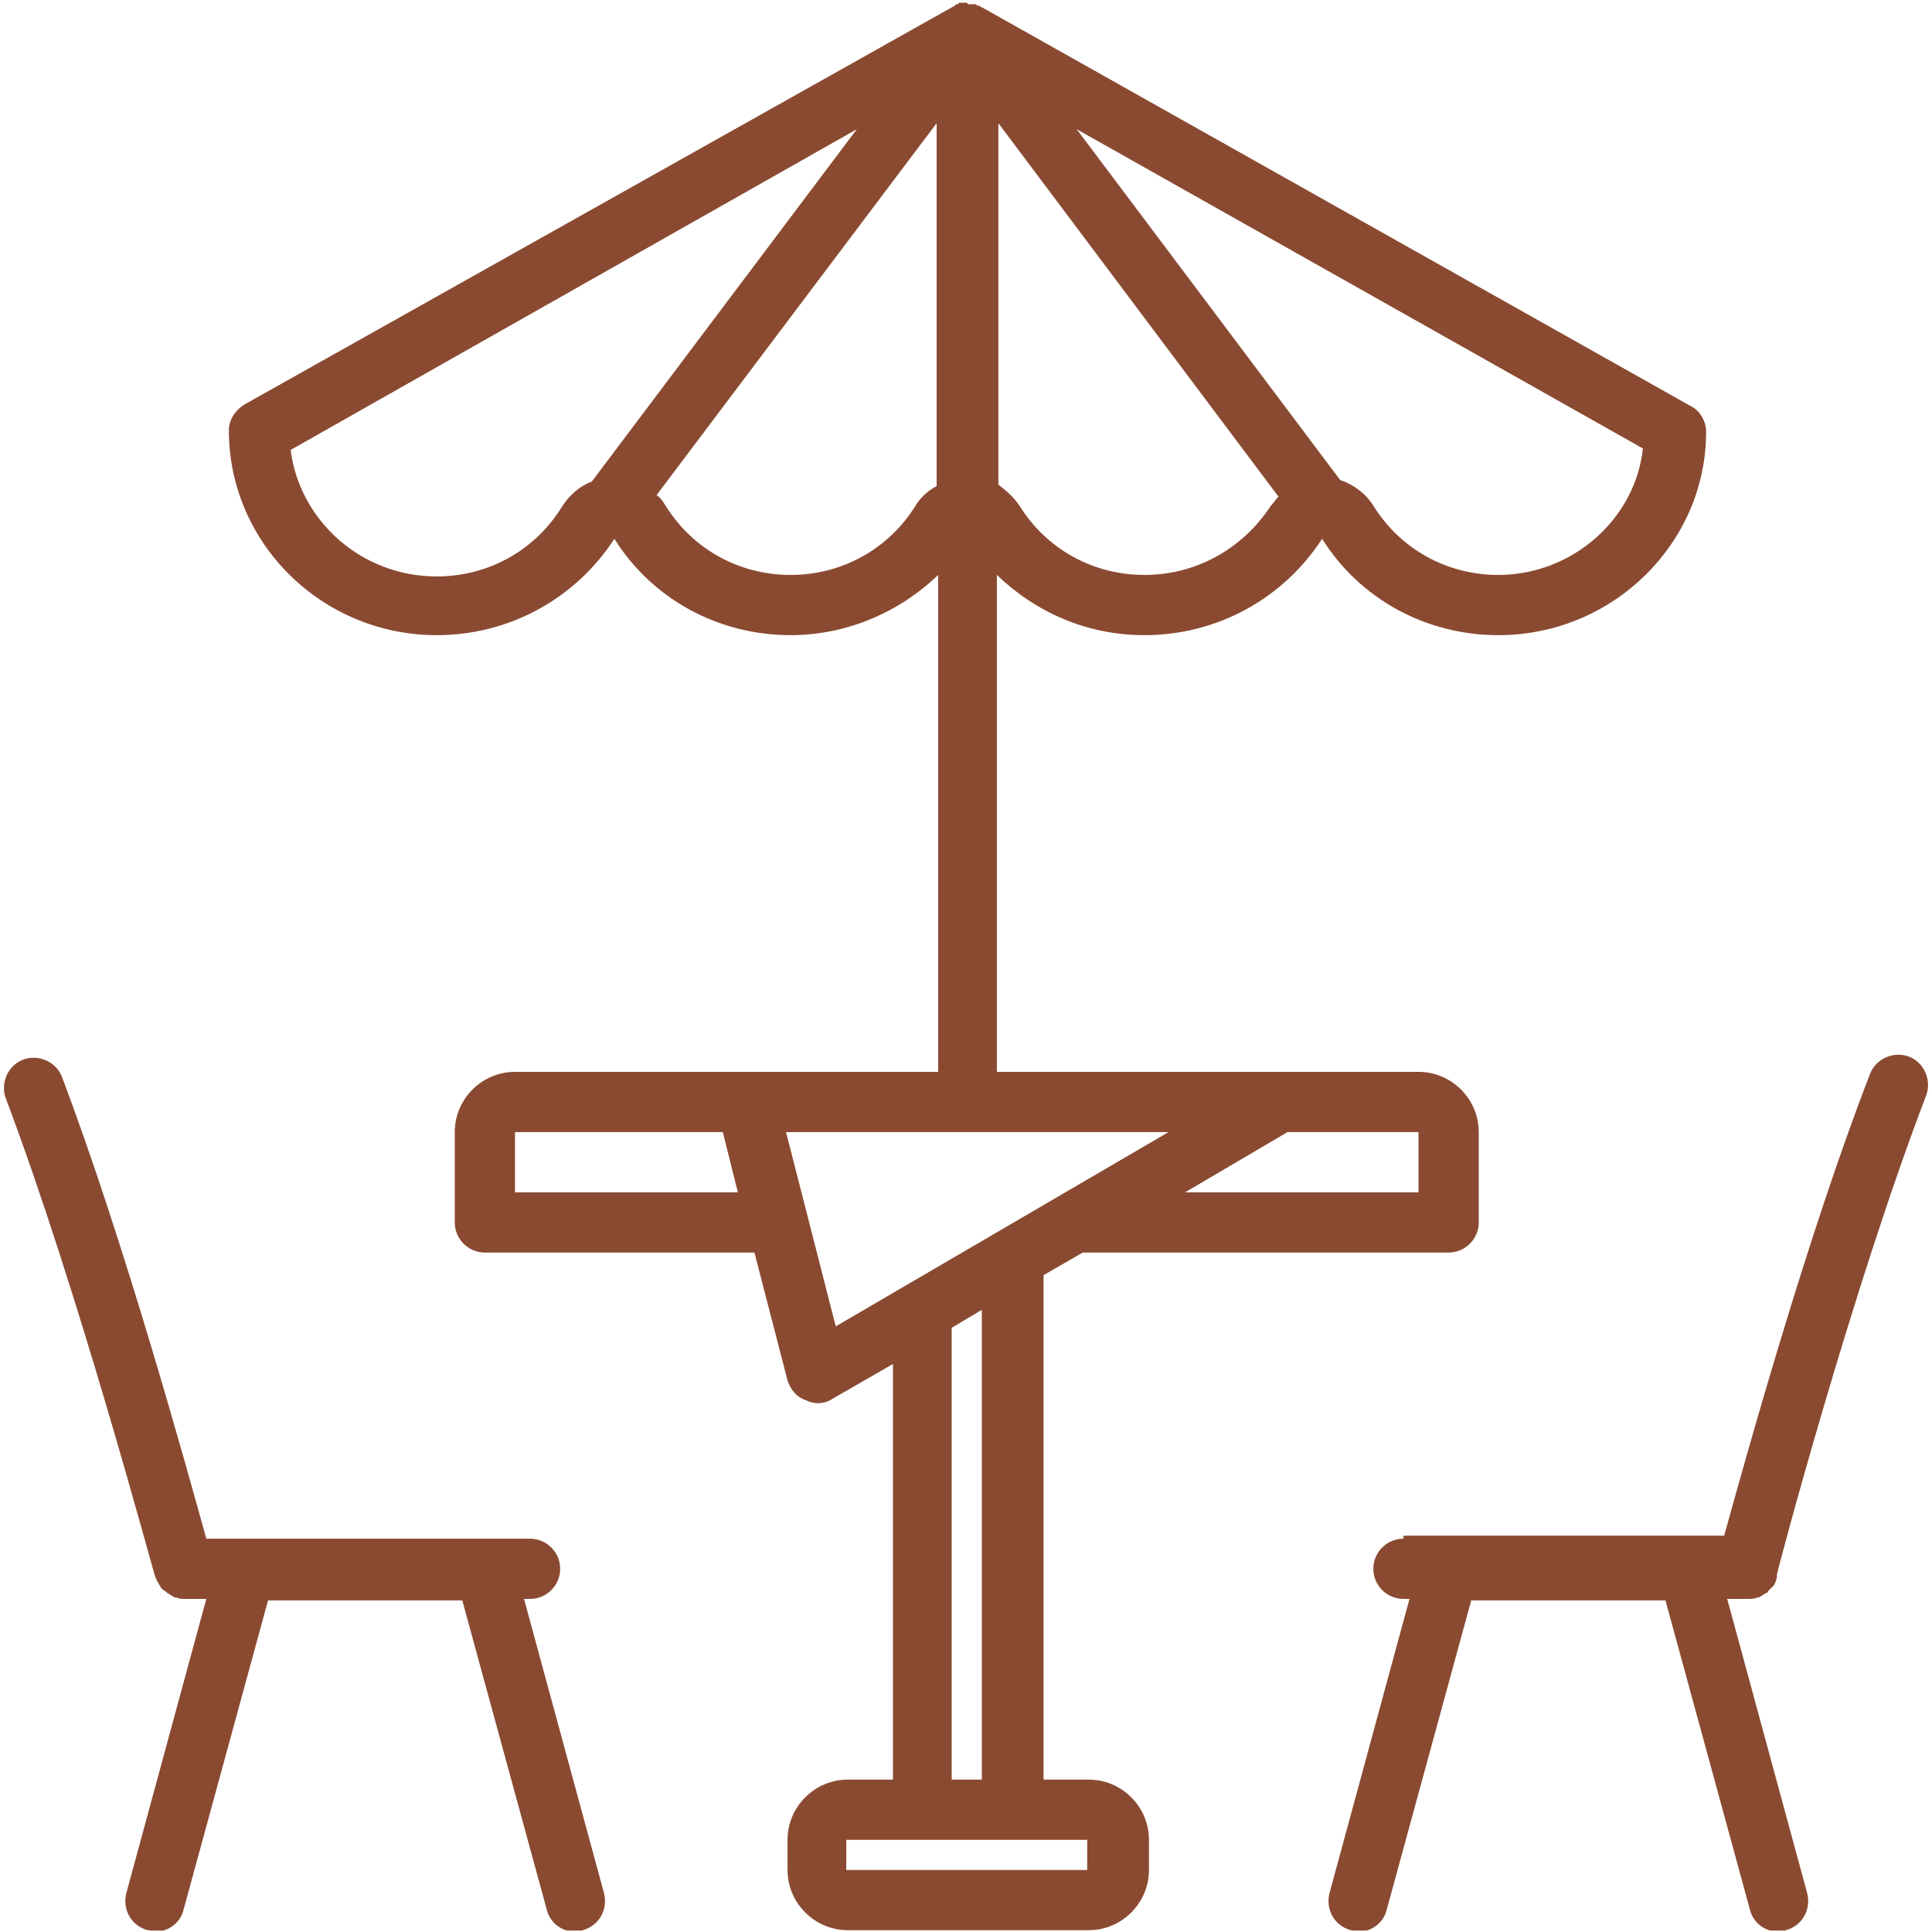
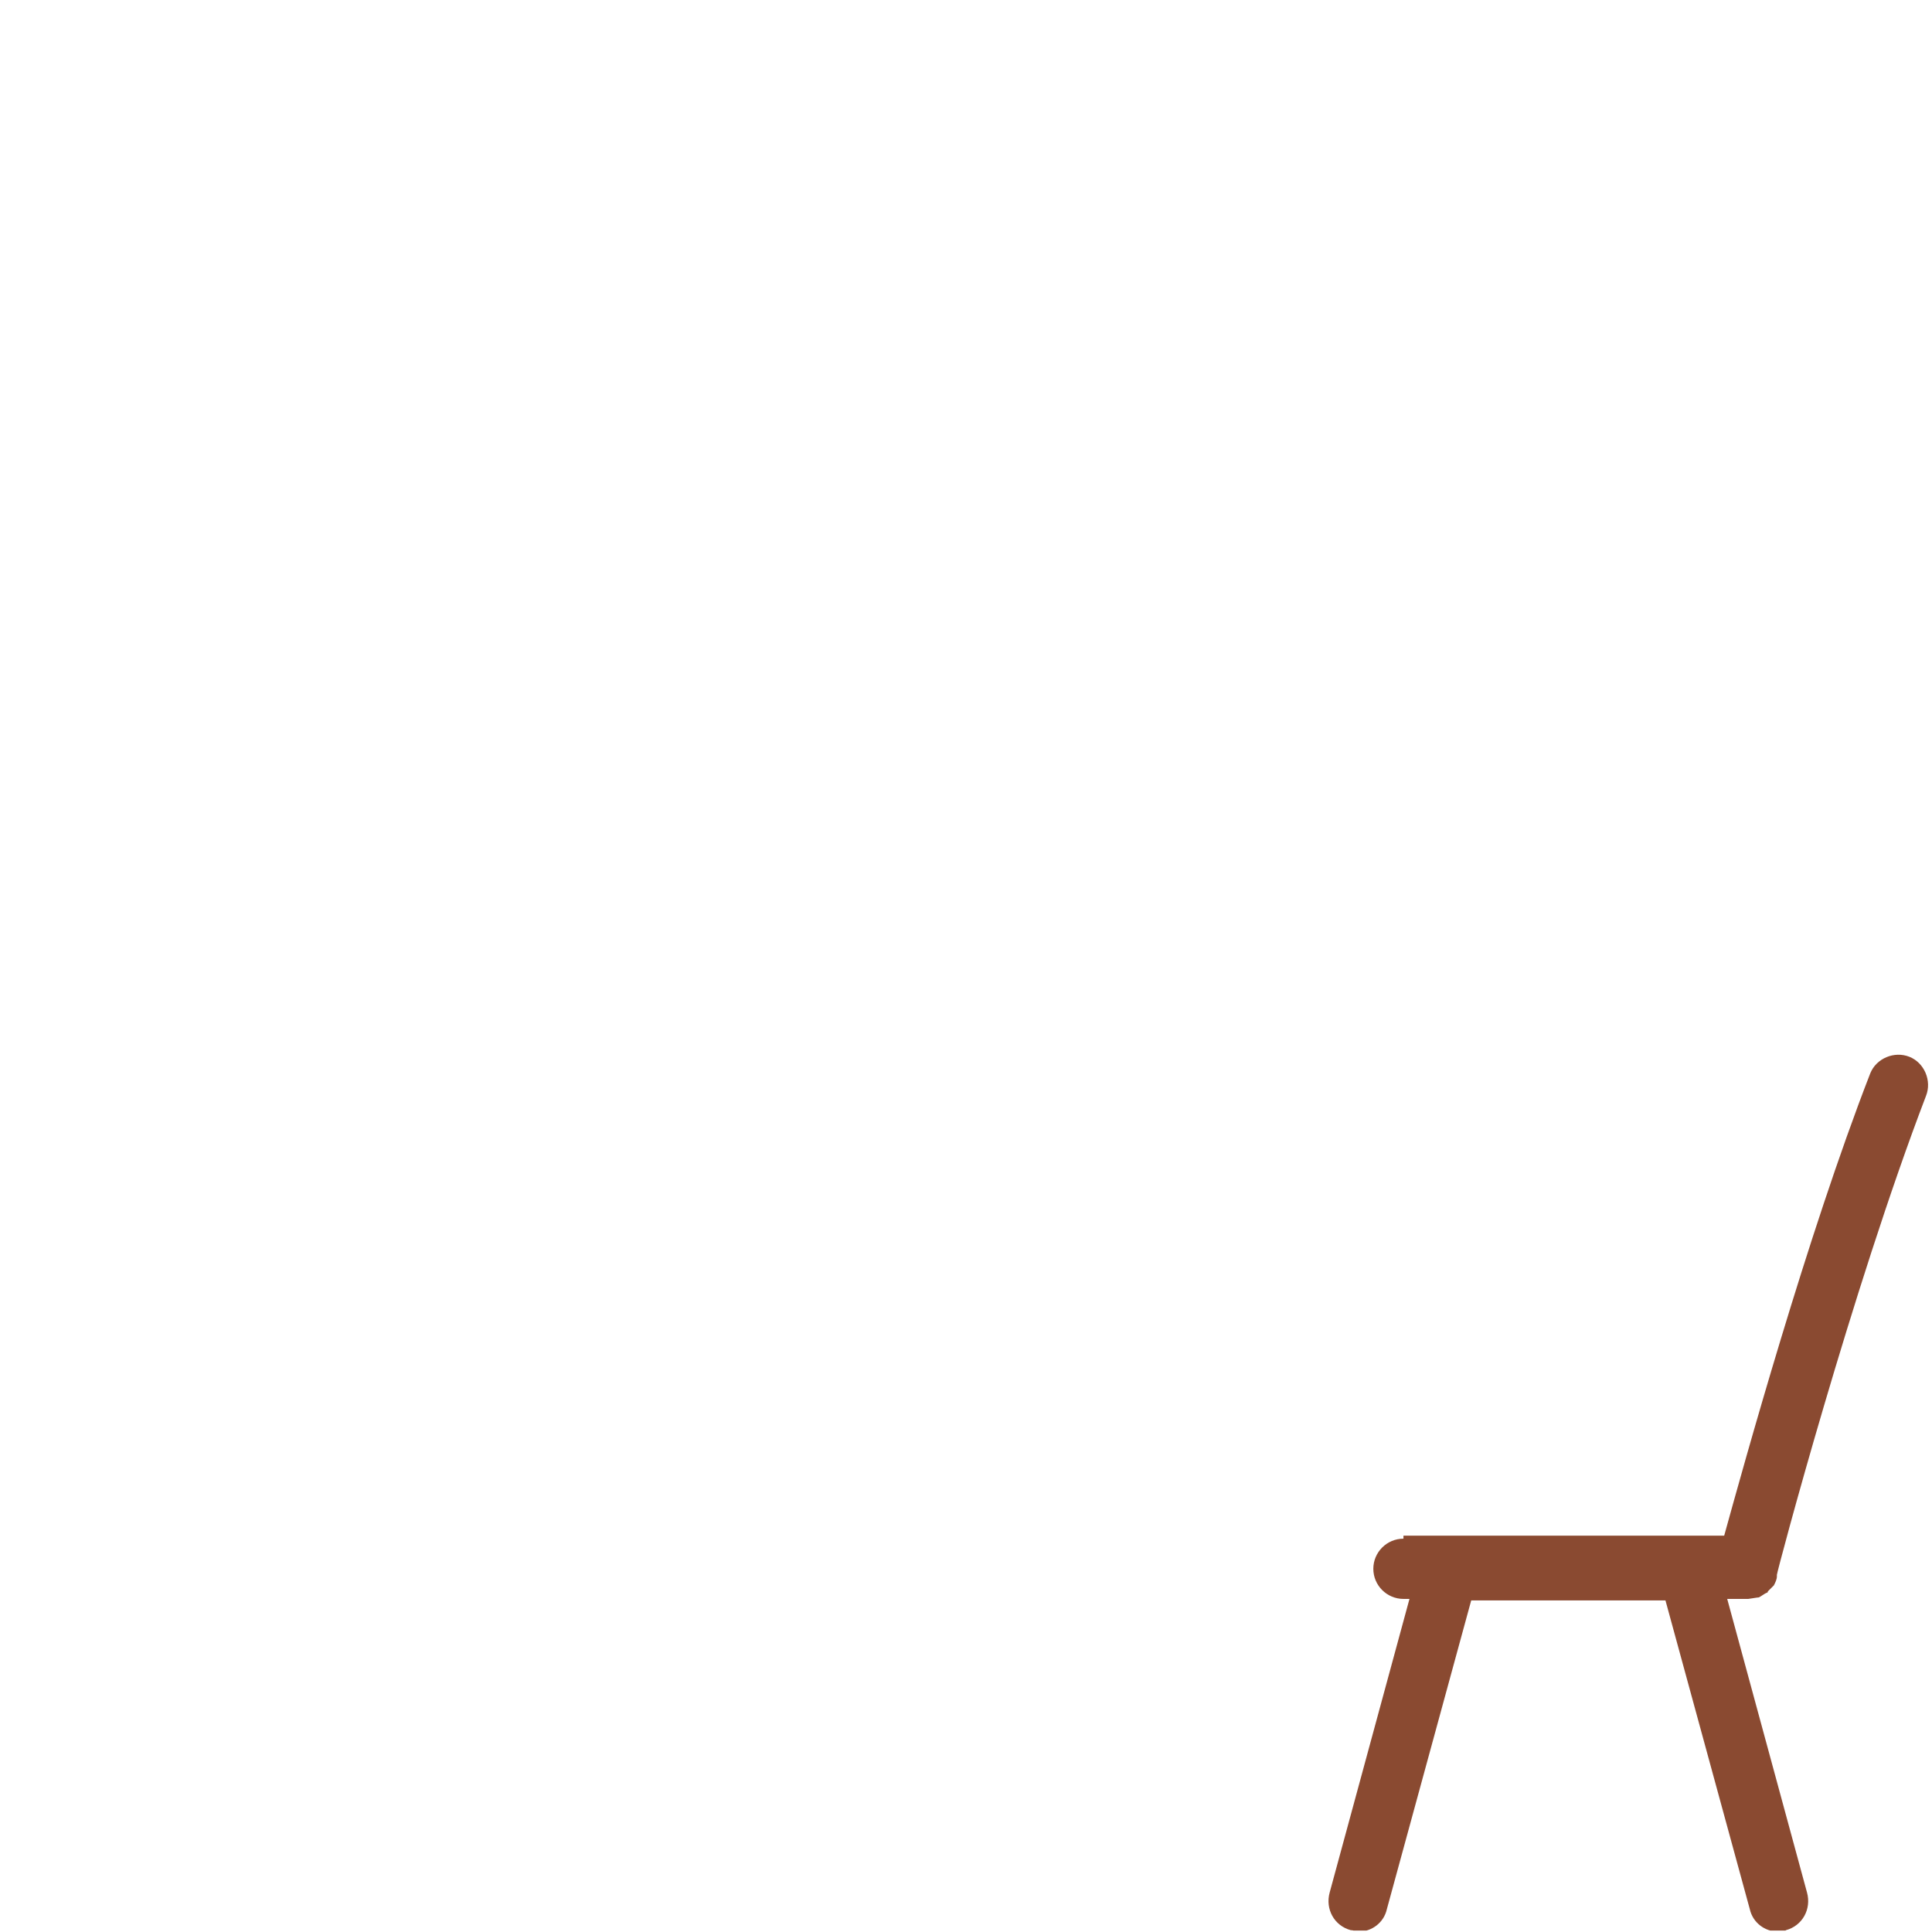
<svg xmlns="http://www.w3.org/2000/svg" width="500" zoomAndPan="magnify" viewBox="0 0 375 375" height="500" preserveAspectRatio="xMidYMid meet" version="1.0">
  <defs>
    <clipPath id="d175aad731">
-       <path d="M 44 0.469 L 332 0.469 L 332 374.719 L 44 374.719 Z M 44 0.469 " clip-rule="nonzero" />
-     </clipPath>
+       </clipPath>
    <clipPath id="976f909b70">
      <path d="M 257 204 L 375 204 L 375 374.719 L 257 374.719 Z M 257 204 " clip-rule="nonzero" />
    </clipPath>
    <clipPath id="6edec7a86a">
-       <path d="M 0 205 L 118 205 L 118 374.719 L 0 374.719 Z M 0 205 " clip-rule="nonzero" />
-     </clipPath>
+       </clipPath>
  </defs>
  <g clip-path="url(#d175aad731)">
    <path fill="#8a4a31" d="M 84.762 123.285 C 98.793 123.285 111.652 116.27 119.25 104.578 C 126.559 116.27 139.418 123.285 153.449 123.285 C 164.262 123.285 174.492 118.902 182.094 111.594 L 182.094 208.047 L 99.961 208.047 C 93.531 208.047 88.27 213.309 88.27 219.738 L 88.27 237.277 C 88.27 240.492 90.898 243.121 94.117 243.121 L 146.434 243.121 L 152.863 267.965 C 153.449 269.719 154.617 271.18 156.371 271.766 C 156.957 272.059 157.832 272.352 158.711 272.352 C 159.879 272.352 160.758 272.059 161.633 271.473 L 173.324 264.75 L 173.324 345.422 L 164.555 345.422 C 158.125 345.422 152.863 350.684 152.863 357.113 L 152.863 362.957 C 152.863 369.387 158.125 374.648 164.555 374.648 L 211.32 374.648 C 217.75 374.648 223.012 369.387 223.012 362.957 L 223.012 357.113 C 223.012 350.684 217.75 345.422 211.32 345.422 L 202.551 345.422 L 202.551 247.508 L 210.152 243.121 L 281.176 243.121 C 284.391 243.121 287.023 240.492 287.023 237.277 L 287.023 219.738 C 287.023 213.309 281.762 208.047 275.332 208.047 L 193.492 208.047 L 193.492 111.594 C 201.09 118.902 211.027 123.285 222.137 123.285 C 236.164 123.285 249.027 116.27 256.625 104.578 C 263.934 116.27 276.793 123.285 290.824 123.285 C 313.035 123.285 331.156 105.457 331.156 83.828 C 331.156 81.781 329.988 79.734 328.234 78.859 L 190.57 1.402 C 190.277 1.402 190.277 1.109 189.984 1.109 C 189.691 1.109 189.691 1.109 189.398 0.82 C 189.398 0.82 189.109 0.82 189.109 0.82 C 188.816 0.82 188.816 0.82 188.523 0.82 C 188.23 0.82 188.23 0.82 187.938 0.82 C 187.645 0.527 187.645 0.527 187.645 0.527 C 187.645 0.527 187.355 0.527 187.355 0.527 C 187.062 0.527 187.062 0.527 186.77 0.527 C 186.77 0.527 186.477 0.527 186.477 0.527 C 186.184 0.527 186.184 0.527 185.891 0.82 C 185.602 0.82 185.602 0.82 185.309 1.109 L 47.352 78.566 C 45.598 79.734 44.426 81.488 44.426 83.535 C 44.426 105.457 62.547 123.285 84.762 123.285 Z M 99.961 231.43 L 99.961 219.738 L 140.297 219.738 L 143.219 231.43 Z M 152.57 219.738 L 226.812 219.738 L 162.219 257.445 Z M 211.027 362.957 L 164.262 362.957 L 164.262 357.113 L 211.027 357.113 Z M 190.57 345.422 L 184.723 345.422 L 184.723 257.734 L 190.57 254.23 Z M 275.332 219.738 L 275.332 231.43 L 230.027 231.43 L 249.902 219.738 Z M 177.707 98.148 C 172.449 106.625 163.387 111.594 153.449 111.594 C 143.512 111.594 134.449 106.625 129.188 98.148 C 128.605 97.273 128.312 96.688 127.438 96.102 L 181.801 23.91 L 181.801 94.352 C 180.047 95.227 178.586 96.688 177.707 98.148 Z M 222.137 111.594 C 212.199 111.594 203.137 106.625 197.875 98.148 C 196.707 96.395 195.246 95.227 193.785 94.059 L 193.785 23.91 L 248.148 96.395 C 247.562 96.98 247.273 97.566 246.688 98.148 C 241.133 106.625 232.074 111.594 222.137 111.594 Z M 290.824 111.594 C 280.883 111.594 271.824 106.625 266.562 98.148 C 265.102 95.812 262.762 94.059 260.133 93.18 L 208.984 25.078 L 318.883 87.043 C 317.422 100.781 305.145 111.594 290.824 111.594 Z M 166.309 25.078 L 114.867 93.473 C 112.527 94.352 110.484 96.102 109.023 98.441 C 103.762 106.918 94.699 111.887 84.762 111.887 C 70.148 111.887 58.164 101.07 56.41 87.336 Z M 166.309 25.078 " fill-opacity="1" fill-rule="nonzero" />
  </g>
  <g clip-path="url(#976f909b70)">
-     <path fill="#8a4a31" d="M 272.41 298.656 C 269.191 298.656 266.562 301.285 266.562 304.5 C 266.562 307.719 269.191 310.348 272.41 310.348 L 273.578 310.348 L 258.086 367.344 C 257.211 370.559 258.965 373.773 262.18 374.648 C 262.762 374.648 263.348 374.941 263.641 374.941 C 266.27 374.941 268.609 373.188 269.191 370.559 L 285.562 310.641 L 323.266 310.641 L 339.633 370.559 C 340.219 373.188 342.555 374.941 345.188 374.941 C 345.773 374.941 346.355 374.941 346.648 374.648 C 349.863 373.773 351.617 370.559 350.742 367.344 L 335.25 310.348 L 339.34 310.348 C 339.926 310.348 340.512 310.348 341.094 310.055 C 341.094 310.055 341.387 310.055 341.387 310.055 C 341.973 309.762 342.266 309.469 342.848 309.18 C 342.848 309.18 343.141 309.18 343.141 308.887 C 343.434 308.594 344.02 308.008 344.309 307.719 C 344.602 307.133 344.895 306.547 344.895 305.965 C 344.895 305.965 344.895 305.965 344.895 305.672 C 344.895 305.086 359.508 250.137 373.832 212.727 C 375 209.801 373.539 206.293 370.617 205.125 C 367.691 203.957 364.184 205.418 363.016 208.34 C 350.742 239.906 338.465 284.336 334.664 298.07 L 272.41 298.07 Z M 272.41 298.656 " fill-opacity="1" fill-rule="nonzero" />
+     <path fill="#8a4a31" d="M 272.41 298.656 C 269.191 298.656 266.562 301.285 266.562 304.5 C 266.562 307.719 269.191 310.348 272.41 310.348 L 273.578 310.348 L 258.086 367.344 C 257.211 370.559 258.965 373.773 262.18 374.648 C 262.762 374.648 263.348 374.941 263.641 374.941 C 266.27 374.941 268.609 373.188 269.191 370.559 L 285.562 310.641 L 323.266 310.641 L 339.633 370.559 C 340.219 373.188 342.555 374.941 345.188 374.941 C 345.773 374.941 346.355 374.941 346.648 374.648 C 349.863 373.773 351.617 370.559 350.742 367.344 L 335.25 310.348 L 339.34 310.348 C 341.094 310.055 341.387 310.055 341.387 310.055 C 341.973 309.762 342.266 309.469 342.848 309.18 C 342.848 309.18 343.141 309.18 343.141 308.887 C 343.434 308.594 344.02 308.008 344.309 307.719 C 344.602 307.133 344.895 306.547 344.895 305.965 C 344.895 305.965 344.895 305.965 344.895 305.672 C 344.895 305.086 359.508 250.137 373.832 212.727 C 375 209.801 373.539 206.293 370.617 205.125 C 367.691 203.957 364.184 205.418 363.016 208.34 C 350.742 239.906 338.465 284.336 334.664 298.07 L 272.41 298.07 Z M 272.41 298.656 " fill-opacity="1" fill-rule="nonzero" />
  </g>
  <g clip-path="url(#6edec7a86a)">
-     <path fill="#8a4a31" d="M 30.105 305.965 C 30.398 306.84 30.691 307.133 30.98 307.719 C 31.273 308.301 31.566 308.594 32.152 308.887 C 32.152 308.887 32.152 308.887 32.445 309.18 C 33.027 309.469 33.32 309.762 33.906 310.055 C 33.906 310.055 34.195 310.055 34.195 310.055 C 34.781 310.348 35.367 310.348 35.949 310.348 L 40.043 310.348 L 24.551 367.344 C 23.676 370.559 25.43 373.773 28.645 374.648 C 29.227 374.648 29.812 374.941 30.105 374.941 C 32.734 374.941 35.074 373.188 35.66 370.559 L 52.027 310.641 L 89.73 310.641 L 106.098 370.559 C 106.684 373.188 109.023 374.941 111.652 374.941 C 112.238 374.941 112.82 374.941 113.113 374.648 C 116.328 373.773 118.082 370.559 117.207 367.344 L 101.715 310.348 L 102.883 310.348 C 106.098 310.348 108.73 307.719 108.73 304.5 C 108.73 301.285 106.098 298.656 102.883 298.656 L 40.043 298.656 C 36.242 284.918 23.969 240.492 11.984 208.926 C 10.816 206.004 7.309 204.539 4.383 205.711 C 1.461 206.879 0 210.387 1.168 213.309 C 15.199 250.43 29.812 305.379 30.105 305.965 Z M 30.105 305.965 " fill-opacity="1" fill-rule="nonzero" />
-   </g>
+     </g>
</svg>